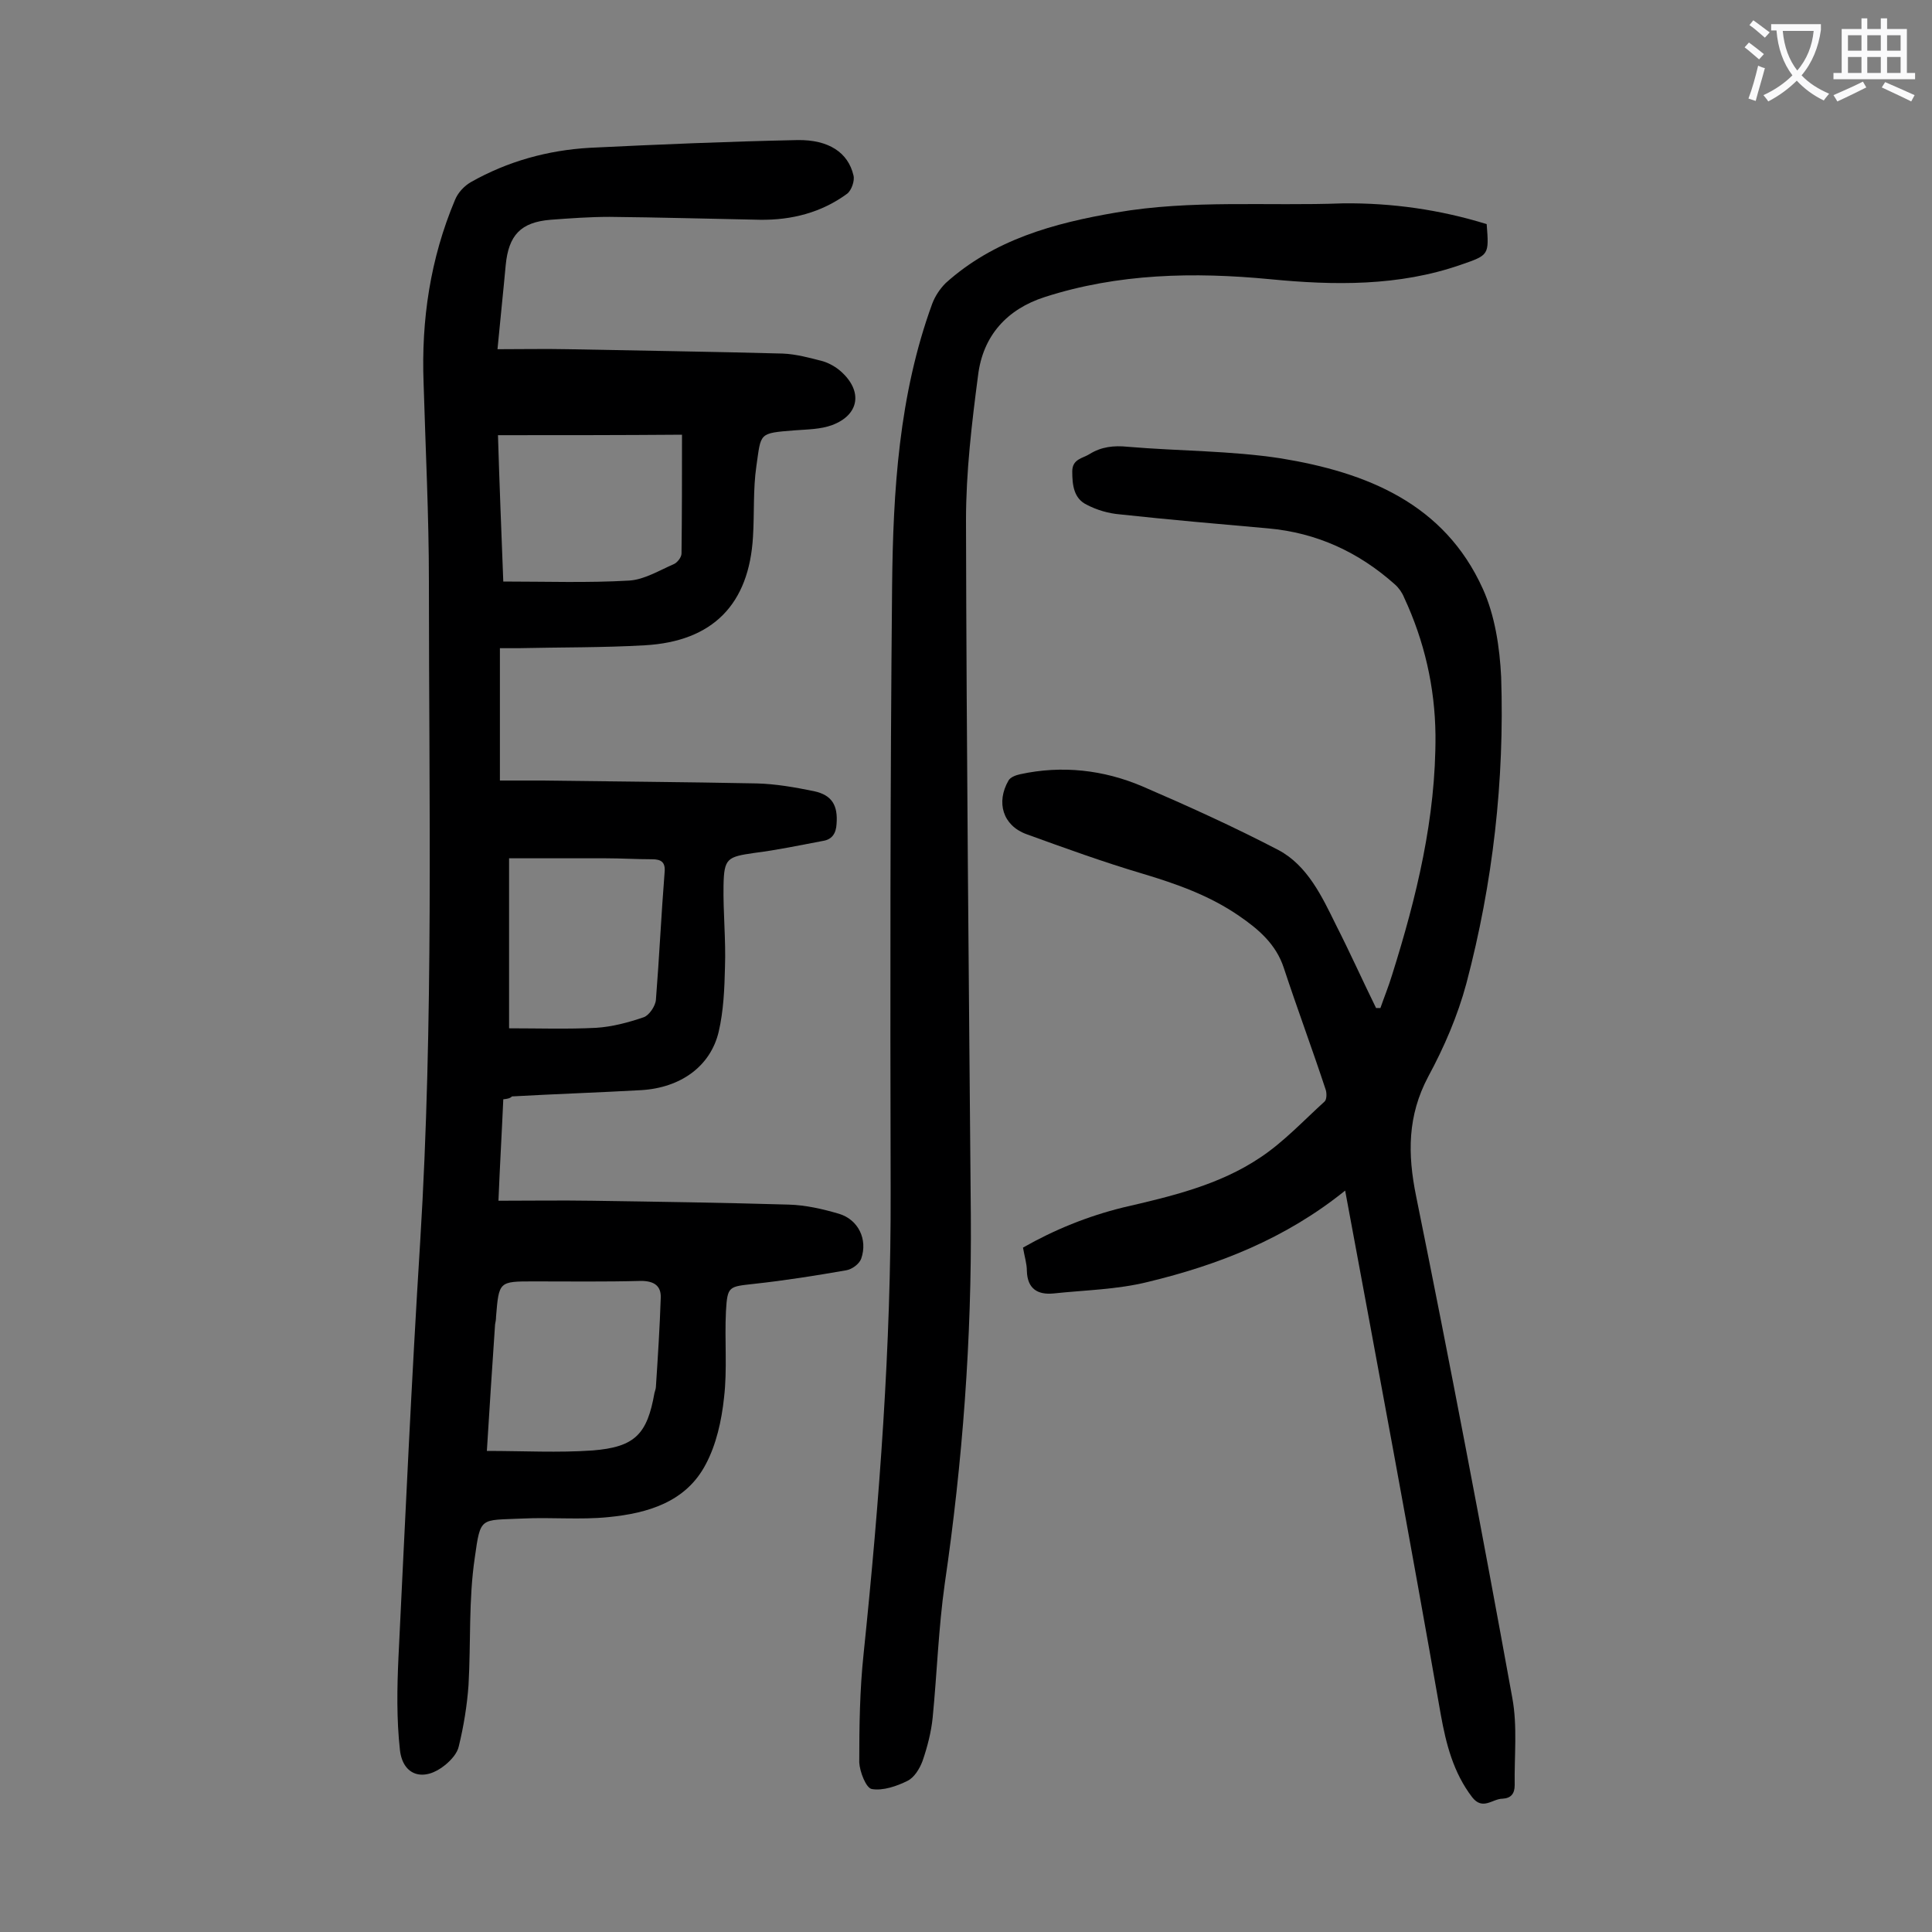
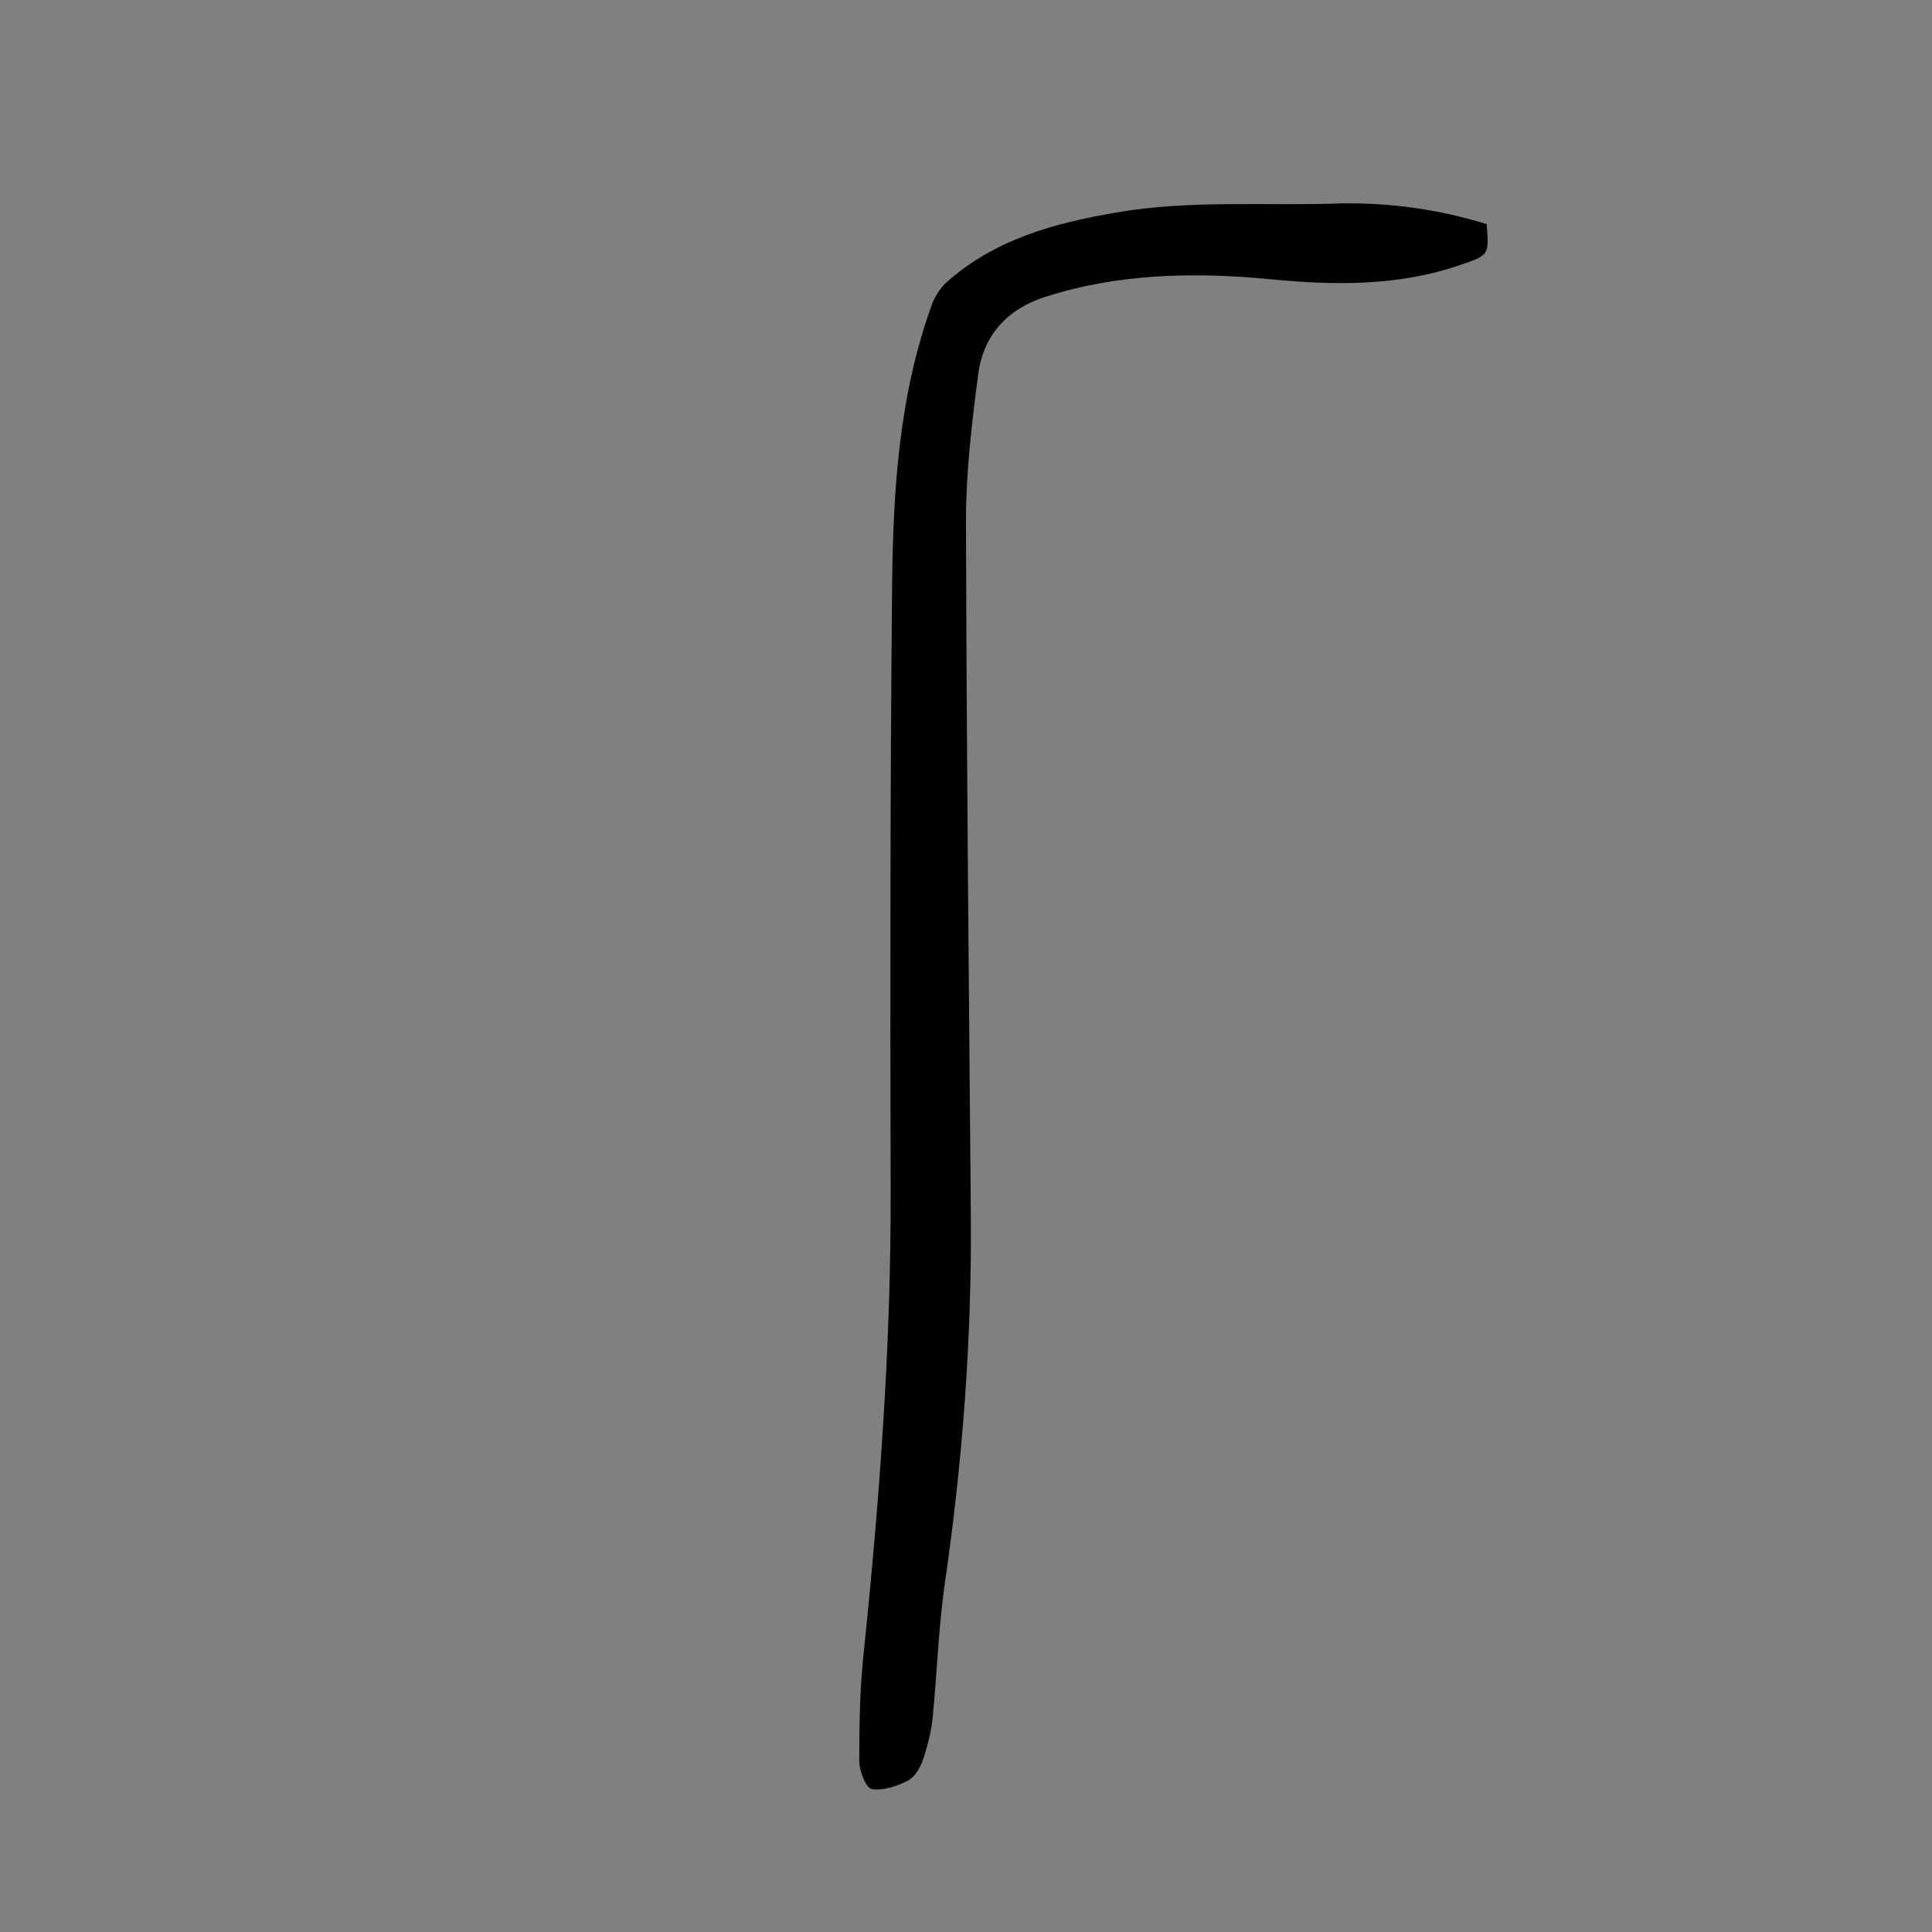
<svg xmlns="http://www.w3.org/2000/svg" enable-background="new 0 0 400 400" viewBox="0 0 400 400">
  <rect x="0" y="0" width="400" height="400" fill="#808080" stroke="none" />
  <g fill="#000001">
-     <path d="m104.2 227.6c-.3 6.9-.7 13.5-1 21 6.6 0 12.9-.1 19.3 0 13.6.2 27.2.4 40.8.8 3.5.1 7 .9 10.4 1.9 4 1.2 6 5.3 4.6 9.3-.4 1.1-1.9 2.2-3.1 2.4-6.3 1.1-12.6 2.1-19 2.8-5.3.6-5.6.4-5.9 5.7-.3 6 .3 12-.4 17.9-.5 4.7-1.6 9.7-3.8 13.8-4.1 7.8-12 10.1-20.1 10.9-5.9.6-11.9 0-17.9.3-8.7.4-8.6-.5-9.8 8.1-1.3 8.7-.8 17.6-1.3 26.4-.3 4.2-1 8.5-2 12.6-.3 1.5-1.6 2.9-2.8 3.9-4.4 3.6-8.8 2.3-9.4-3.1-.7-6.3-.6-12.8-.3-19.2 1.4-28.7 2.7-57.4 4.5-86.1 2.8-45.5 1.8-91.1 1.8-136.6 0-13.7-.7-27.4-1.1-41.1-.5-13.1 1.4-25.8 6.5-37.9.6-1.5 1.9-2.9 3.3-3.7 7.6-4.3 15.9-6.6 24.6-7.1 14.3-.7 28.7-1.3 43-1.6 6.5-.1 10.5 2.6 11.6 7.3.3 1.1-.4 3.1-1.3 3.8-5.3 3.9-11.5 5.5-18.1 5.4-10.4-.2-20.8-.5-31.1-.6-4.1 0-8.2.3-12.2.6-6.2.5-8.7 3.2-9.3 9.4-.5 5.5-1.1 11-1.7 17.4 5 0 9.8-.1 14.6 0 14.8.3 29.6.5 44.4.9 2.8.1 5.7.9 8.4 1.6 1.3.4 2.7 1.2 3.7 2.1 4.6 4.1 3.8 9-1.8 11.1-2.4.9-5.2.9-7.8 1.1-7.5.6-6.9.5-7.9 7.4-.7 4.8-.4 9.7-.7 14.6-.8 14-8.3 21.7-22.4 22.5-8.7.5-17.4.4-26.2.6-1.3 0-2.6 0-3.8 0v27.4h8.4c14.9.2 29.8.3 44.8.6 3.9.1 7.9.8 11.8 1.6 3.8.8 5 3 4.7 6.8-.1 1.9-.9 3.2-2.8 3.5-4.8.9-9.5 1.9-14.3 2.5-5.5.8-6.2 1.1-6.3 6.7s.5 11.3.3 16.9c-.1 4.5-.3 9.1-1.3 13.4-1.7 7.2-7.9 11.6-16 12.1-8.9.5-17.9.8-26.8 1.3-.4.4-.9.5-1.8.6zm-3.4 72.8c7.6 0 14.8.4 21.9-.1 8.8-.7 11.3-3.4 12.8-11.9.1-.4.3-.9.3-1.3.4-6.1.8-12.3 1-18.4.1-2.5-1.4-3.5-4.1-3.5-7.4.2-14.8.1-22.2.1-7.2 0-7.2 0-7.8 7.3 0 .6-.1 1.1-.2 1.6-.6 9-1.2 17.8-1.7 26.2zm2.3-210.3c.3 10 .7 20 1.1 30.3 8.9 0 17.5.3 26.1-.2 3.1-.2 6.2-2.1 9.2-3.4.7-.3 1.6-1.4 1.6-2.2.1-8 .1-16 .1-24.6-12.8.1-25.2.1-38.1.1zm2.3 122.8c6.1 0 12.1.2 18-.1 3.3-.2 6.7-1.1 9.9-2.2 1.1-.4 2.4-2.3 2.5-3.6.7-8.8 1.1-17.6 1.8-26.4.2-2.1-.7-2.7-2.6-2.7-3.2 0-6.4-.2-9.6-.2-6.6 0-13.2 0-20 0z" />
-     <path d="m278.5 246.5c-12.4 10-26.3 15.4-40.8 18.9-6.4 1.6-13.1 1.7-19.6 2.4-3.2.3-5.4-.9-5.5-4.7 0-1.5-.5-3-.8-4.8 6.5-3.7 13.4-6.5 20.7-8.3 9.9-2.3 19.9-4.6 28.5-10.4 4.8-3.2 8.9-7.6 13.2-11.5.5-.4.5-1.7.3-2.4-2.8-8.5-5.9-16.8-8.7-25.3-1.6-4.9-5.2-8-9.3-10.8-6.1-4.2-12.9-6.6-19.9-8.7-8.1-2.4-16.1-5.3-24.1-8.2-4.9-1.8-6.3-6.6-3.7-11.1.4-.7 1.5-1.1 2.4-1.3 8.7-1.9 17.3-.9 25.3 2.5 9.5 4.1 19 8.4 28.2 13.2 6 3.2 9 9.6 11.9 15.5 2.9 5.7 5.5 11.5 8.3 17.2h.9c.8-2.3 1.7-4.5 2.4-6.8 5.1-16.2 9.1-32.6 9-49.7-.1-9.9-2.3-19.5-6.5-28.5-.4-1-1.1-2-1.9-2.7-7.5-6.7-16.2-10.7-26.2-11.6-10.2-.9-20.5-1.8-30.7-2.9-2.4-.2-4.8-.9-6.9-2-2.7-1.3-3-4.1-3-6.9 0-2.6 2.2-2.7 3.6-3.6 2.4-1.5 5-1.8 7.9-1.5 10.6.9 21.3.8 31.7 2.4 17.7 2.9 33.8 9.3 41.8 27 2.5 5.5 3.5 12.1 3.8 18.3.7 21.4-1.7 42.6-7.2 63.4-1.8 6.7-4.6 13.2-7.9 19.3-4.3 8.1-4.3 16-2.5 24.8 7 34.5 13.6 69.1 19.9 103.8 1.1 5.9.4 12.1.5 18.1 0 1.8-.8 2.7-2.5 2.8-2.1 0-4.1 2.5-6.3-.3-3.9-5.1-5.4-11-6.5-17.1-6.3-36-13-71.9-19.8-108.5z" />
    <path d="m307.8 46.4c.5 6.4.5 6.4-5.3 8.4-12.9 4.5-26.3 4.3-39.6 3-15.7-1.5-31.4-1.2-46.6 3.7-7.8 2.5-12.8 8-13.8 16.2-1.3 9.9-2.5 20-2.5 30 .1 48 .6 96 1 143.9.2 25.6-1.7 51-5.4 76.3-1.3 9.2-1.6 18.5-2.5 27.7-.3 3-1.1 6.1-2.1 9-.6 1.6-1.7 3.4-3.1 4.1-2.2 1.1-5.1 2.1-7.4 1.7-1.2-.2-2.5-3.6-2.6-5.5 0-7.5.1-15 .9-22.5 3.3-31.9 5.7-63.8 5.6-95.9-.1-41.7-.1-83.4.3-125.1.2-19.8 1.4-39.6 8.3-58.5.6-1.6 1.6-3.1 2.8-4.3 10-9 22.4-12.4 35.3-14.6 15.6-2.7 31.3-1.3 47-1.9 10.1-.1 20 1.3 29.7 4.3z" />
  </g>
-   <path d="m362.1 8.8c1.1.8 2.1 1.6 3.1 2.4l-1 1.1c-1.3-1.1-2.3-2-3-2.5zm1.9 4.8c.5.2.9.4 1.4.5-.6 2.3-1.3 4.5-1.9 6.8l-1.5-.5c.8-2.1 1.4-4.3 2-6.8zm-1-9.4c1.3.9 2.4 1.8 3.4 2.5l-1 1.1c-1.4-1.2-2.4-2.1-3.2-2.6zm3.7 2.2v-1.4h10.3v1.2c-.5 3.6-1.8 6.8-4 9.4 1.5 1.6 3.4 2.8 5.7 3.8-.3.4-.7.8-1.1 1.4-2.3-1.1-4.1-2.5-5.6-4.1-1.6 1.6-3.6 3.1-5.9 4.3-.3-.5-.7-.9-1-1.3 2.4-1.1 4.4-2.5 6-4.1-1.9-2.5-3-5.6-3.3-9.3h-1.1zm8.8 0h-6.4c.3 3.3 1.3 6 3 8.2 2-2.3 3.1-5.1 3.4-8.2z" fill="#fafafb" />
-   <path d="m385.3 3.8h1.3v2.2h2.8v-2.2h1.3v2.2h4.1v9.1h1.7v1.3h-16.9v-1.3h1.7v-9.1h4.1v-2.2zm.4 13.1.7 1.2c-1.8.9-3.8 1.9-6 2.9-.2-.4-.5-.8-.8-1.3 2.3-1 4.3-1.9 6.1-2.8zm-3.1-6.4h2.8v-3.2h-2.8zm0 4.6h2.8v-3.3h-2.8zm4-4.6h2.8v-3.2h-2.8zm0 4.6h2.8v-3.3h-2.8zm3.7 1.9c2.1.9 4.1 1.8 6.1 2.7l-.7 1.3c-2.2-1.1-4.2-2-6.1-2.9zm3.2-9.7h-2.8v3.2h2.8zm-2.8 7.8h2.8v-3.3h-2.8z" fill="#fafafb" />
</svg>